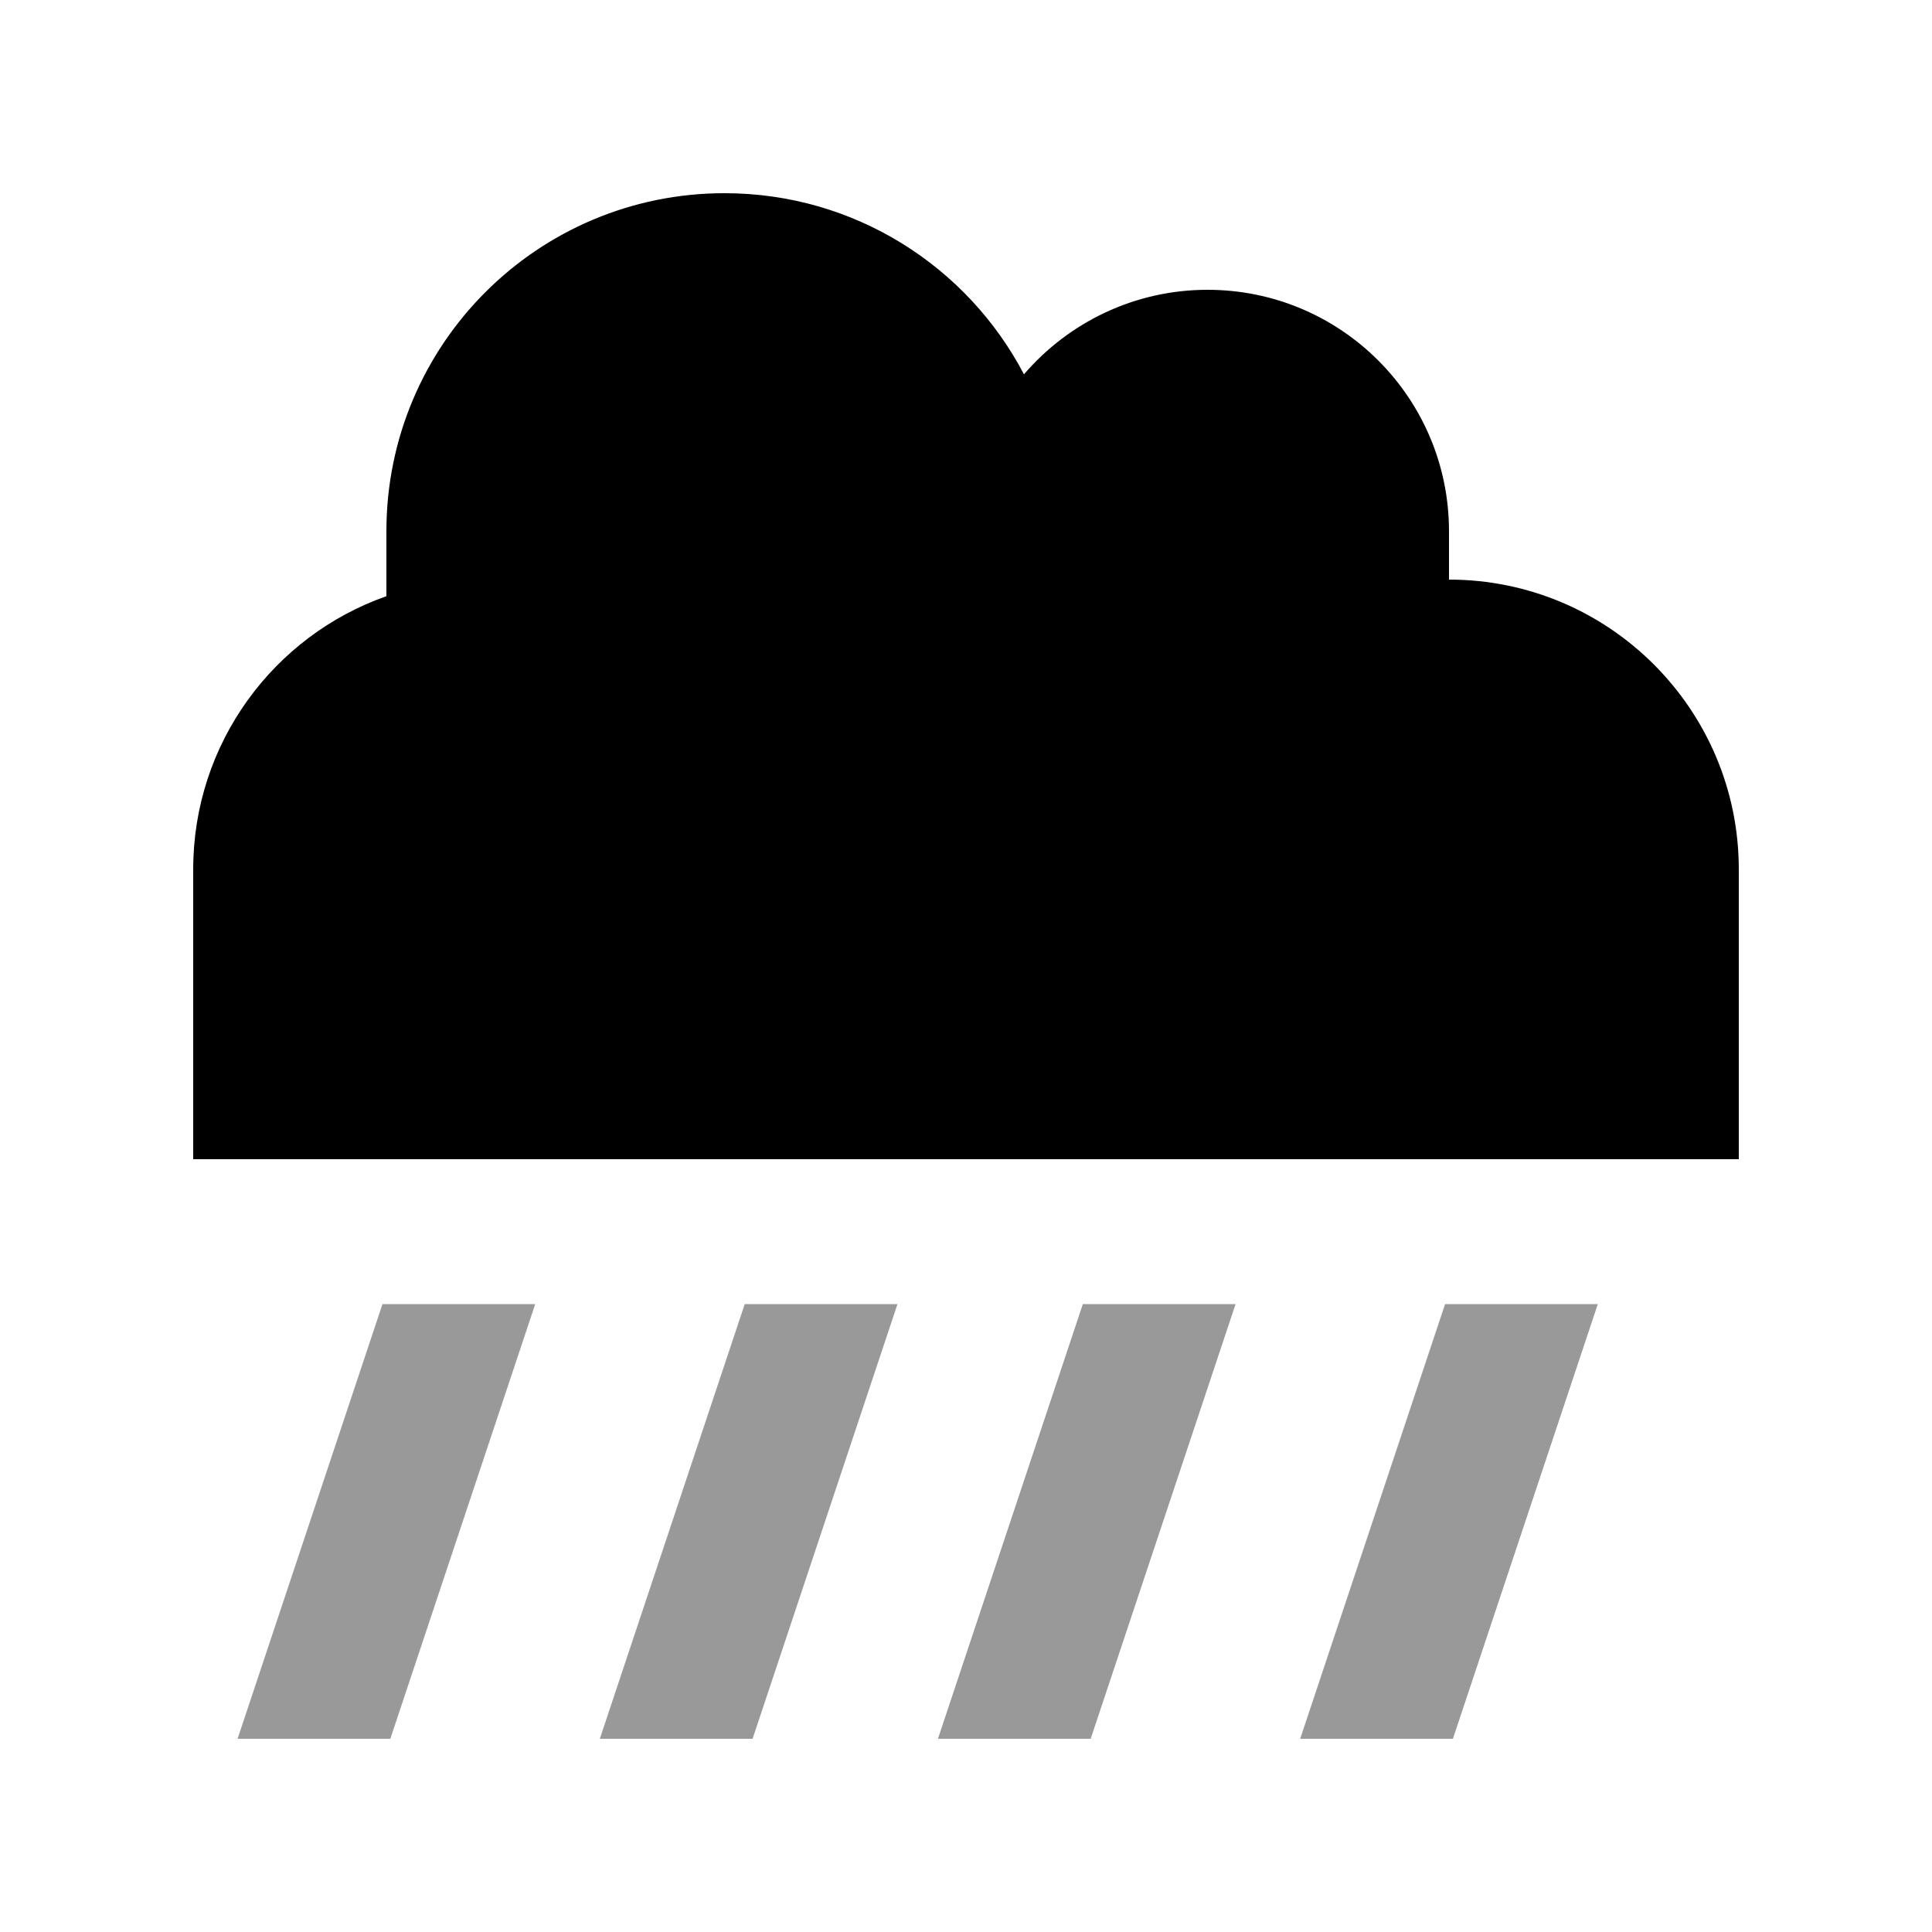
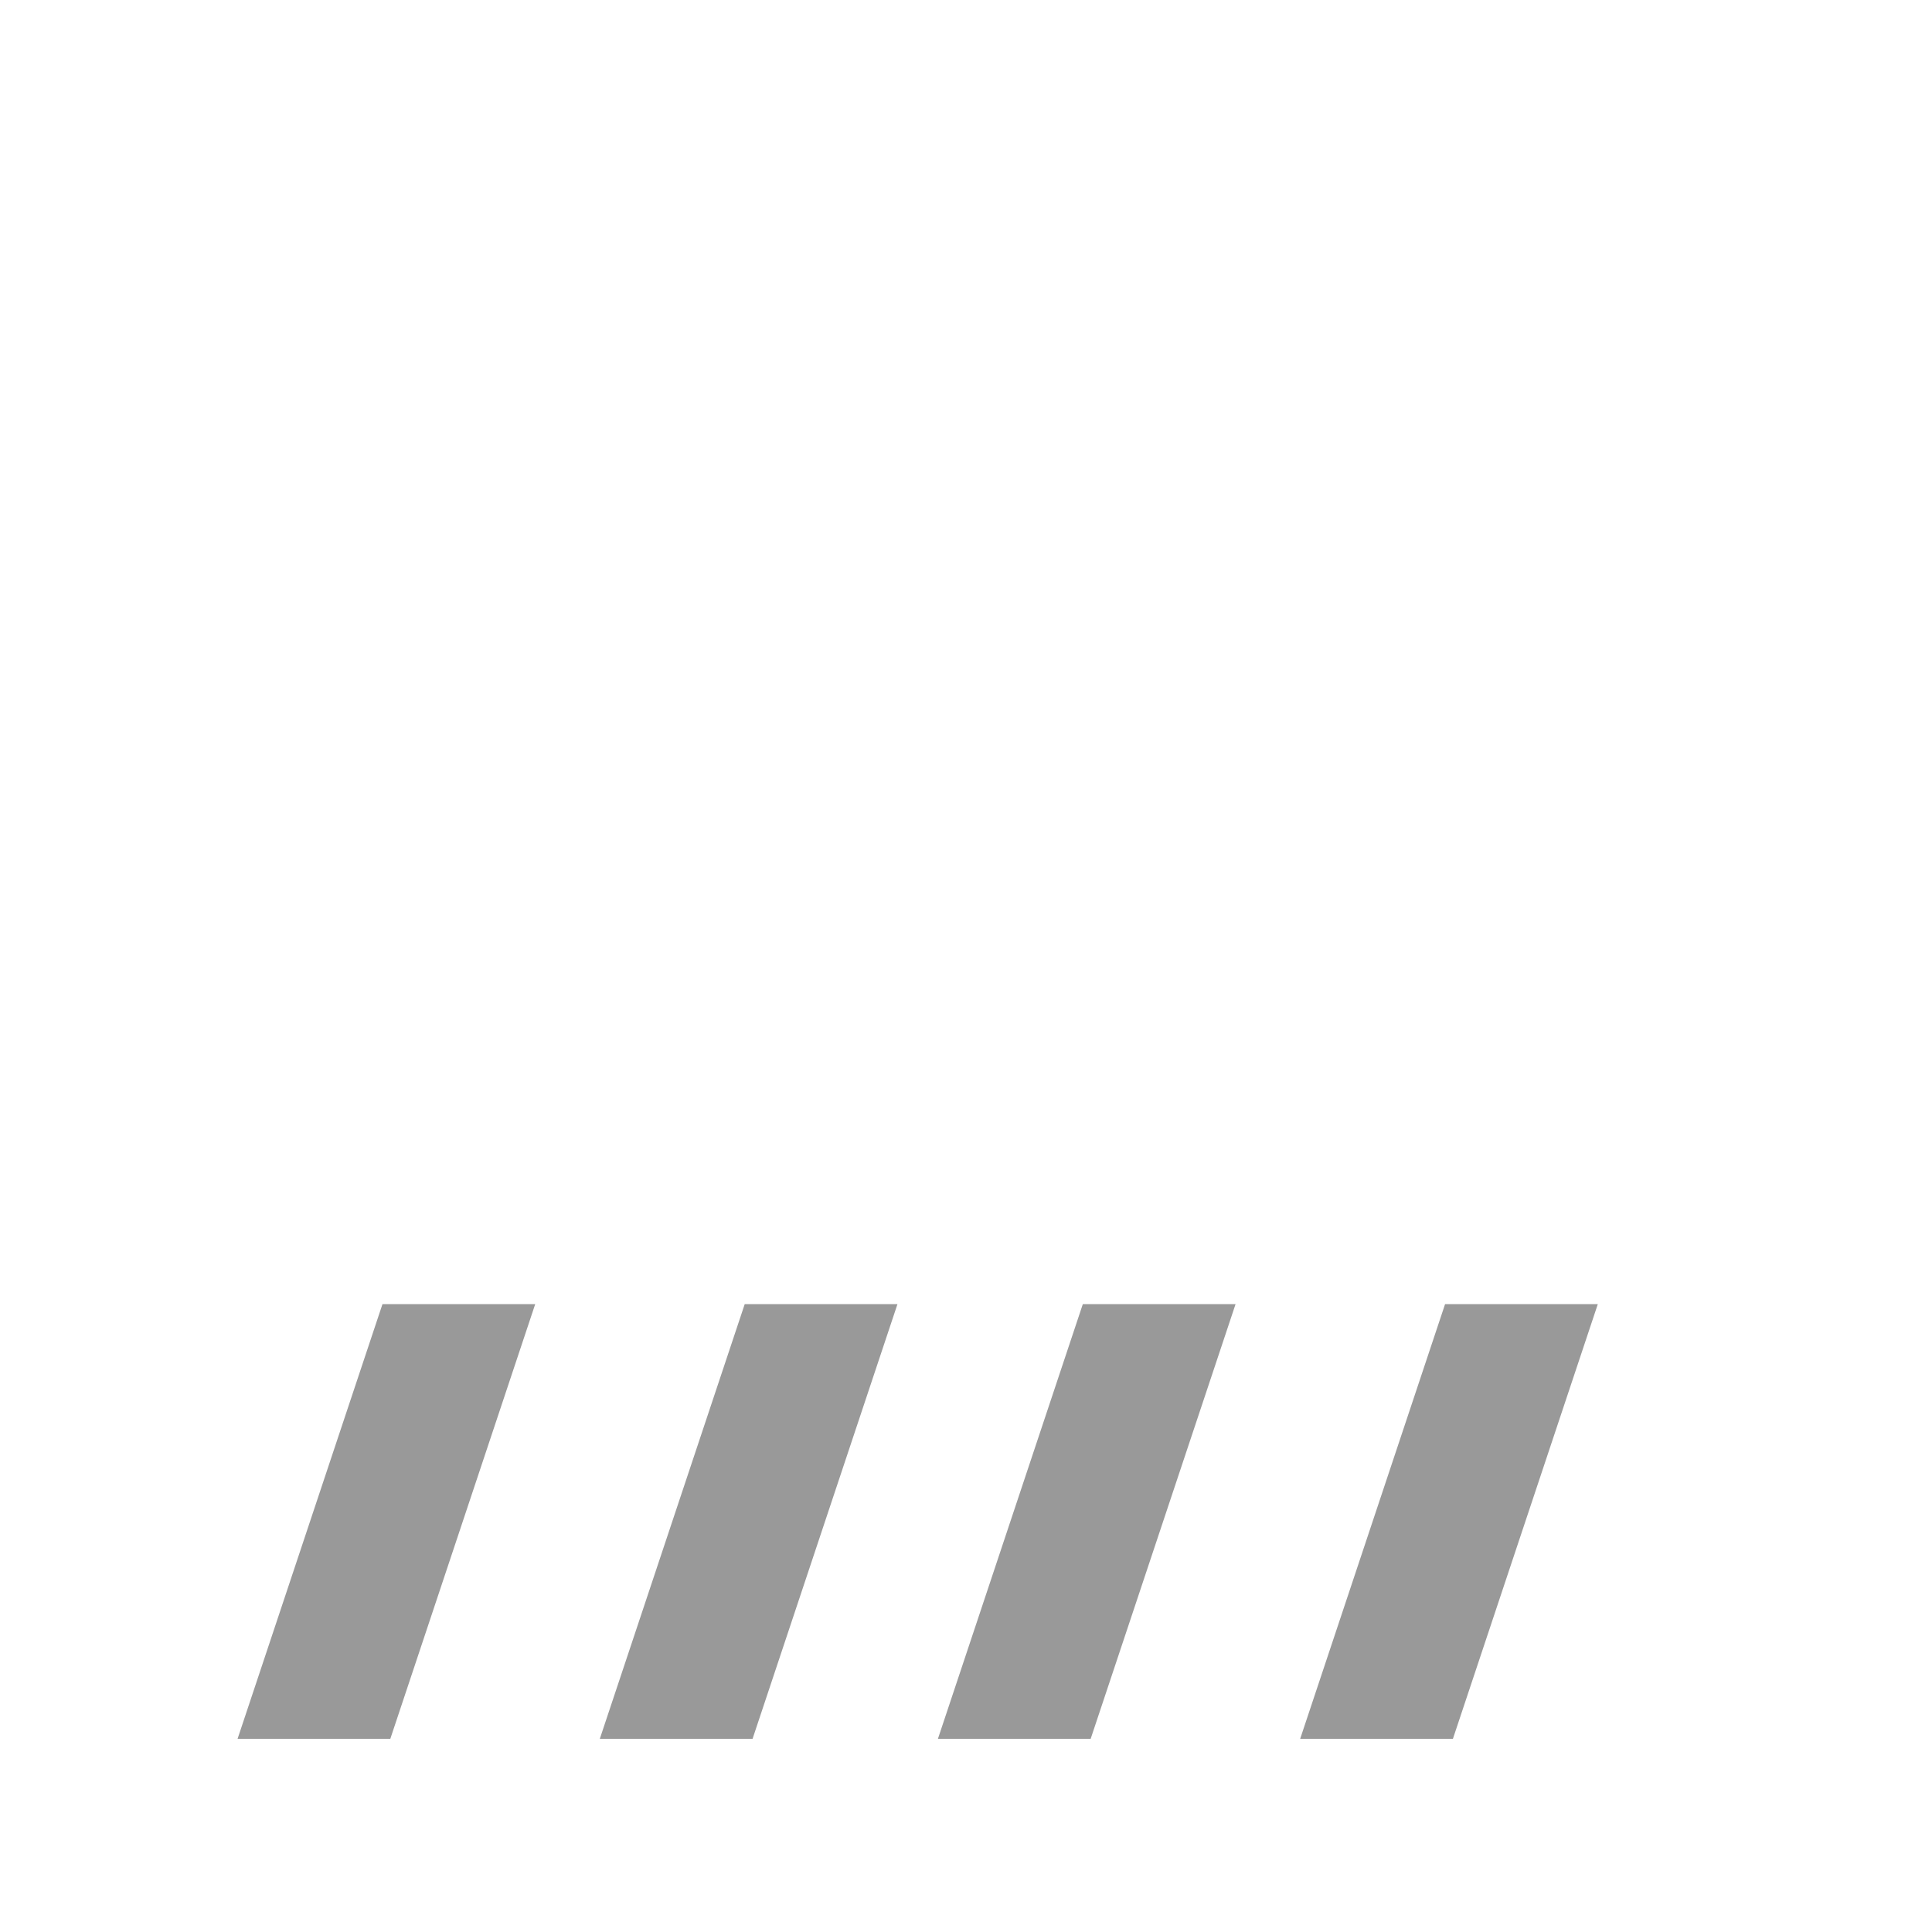
<svg xmlns="http://www.w3.org/2000/svg" viewBox="0 0 640 640">
  <path opacity=".4" fill="currentColor" d="M78.7 576L129.3 576L177.3 432L126.7 432L78.7 576zM198.7 576L249.3 576L297.3 432L246.7 432L198.7 576zM310.7 576L361.3 576L409.3 432L358.7 432L310.7 576zM430.7 576L481.3 576L529.3 432L478.7 432L430.7 576z" />
-   <path fill="currentColor" d="M64 384L576 384L576 288C576 235 533 192 480 192L480 176C480 131.8 444.2 96 400 96C375.7 96 353.9 106.9 339.2 124C320.5 88.3 283.1 64 240 64C178.1 64 128 114.1 128 176L128 197.5C90.7 210.6 64 246.2 64 288L64 384z" />
</svg>